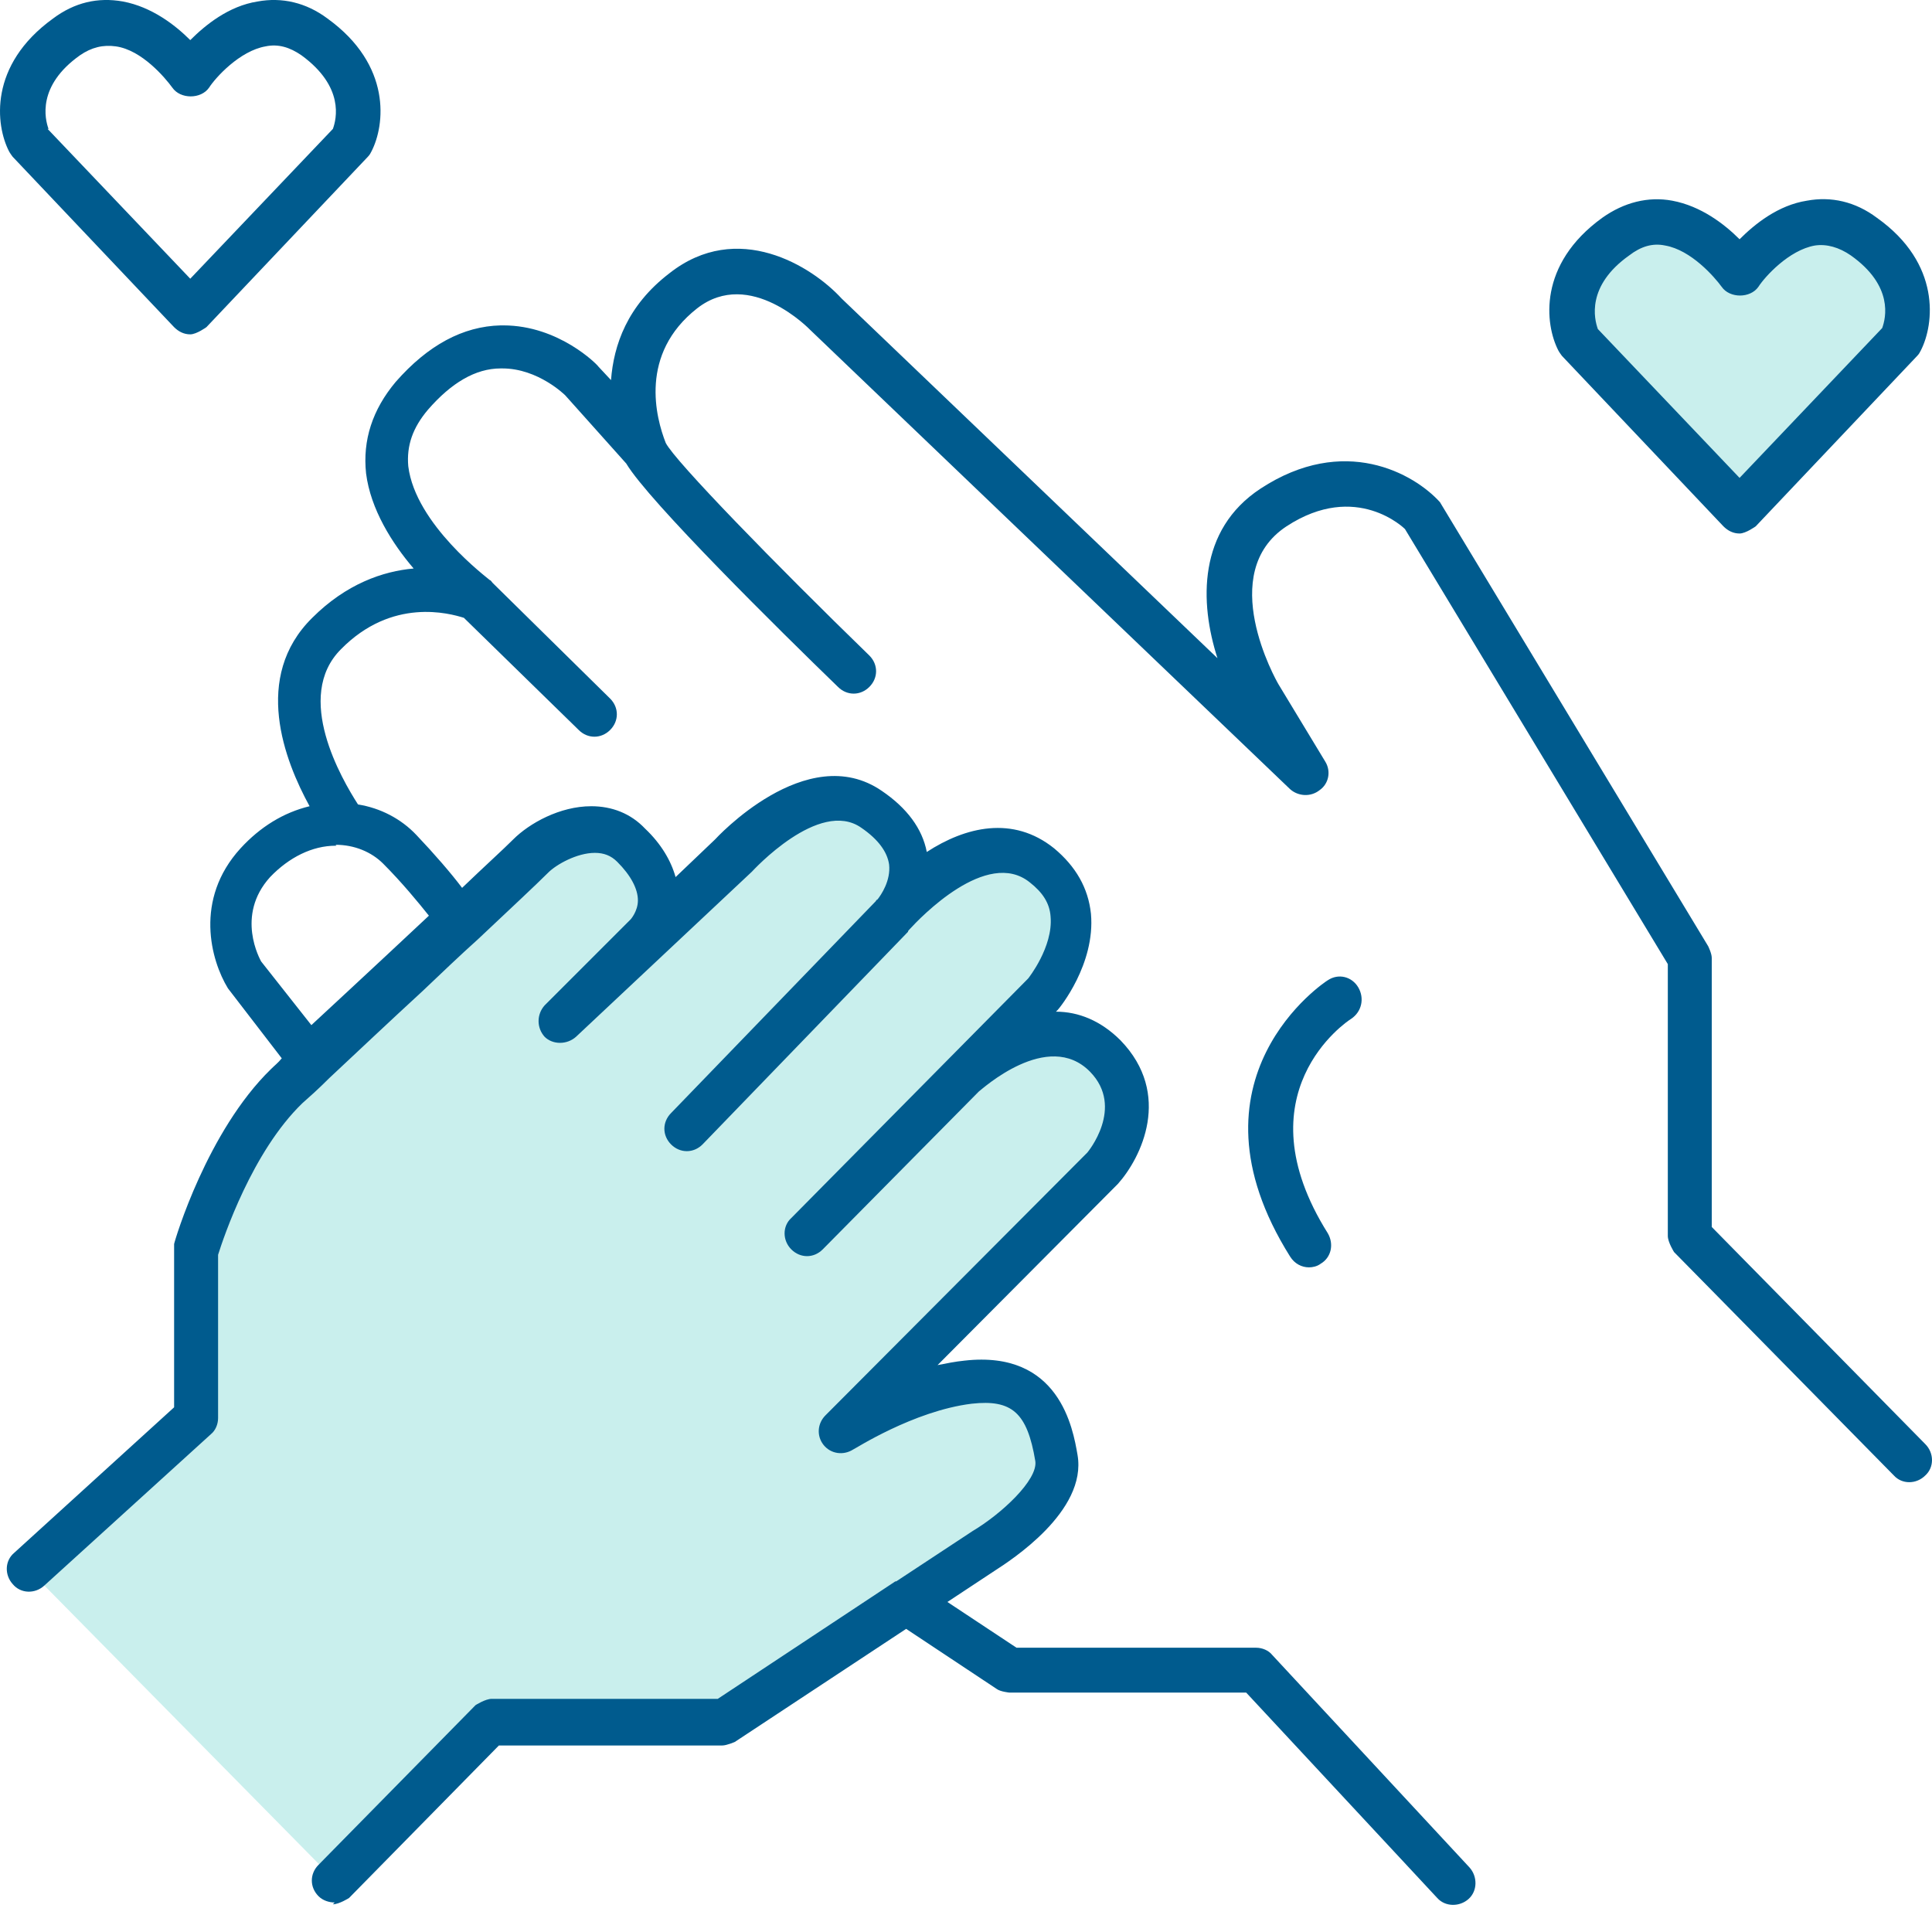
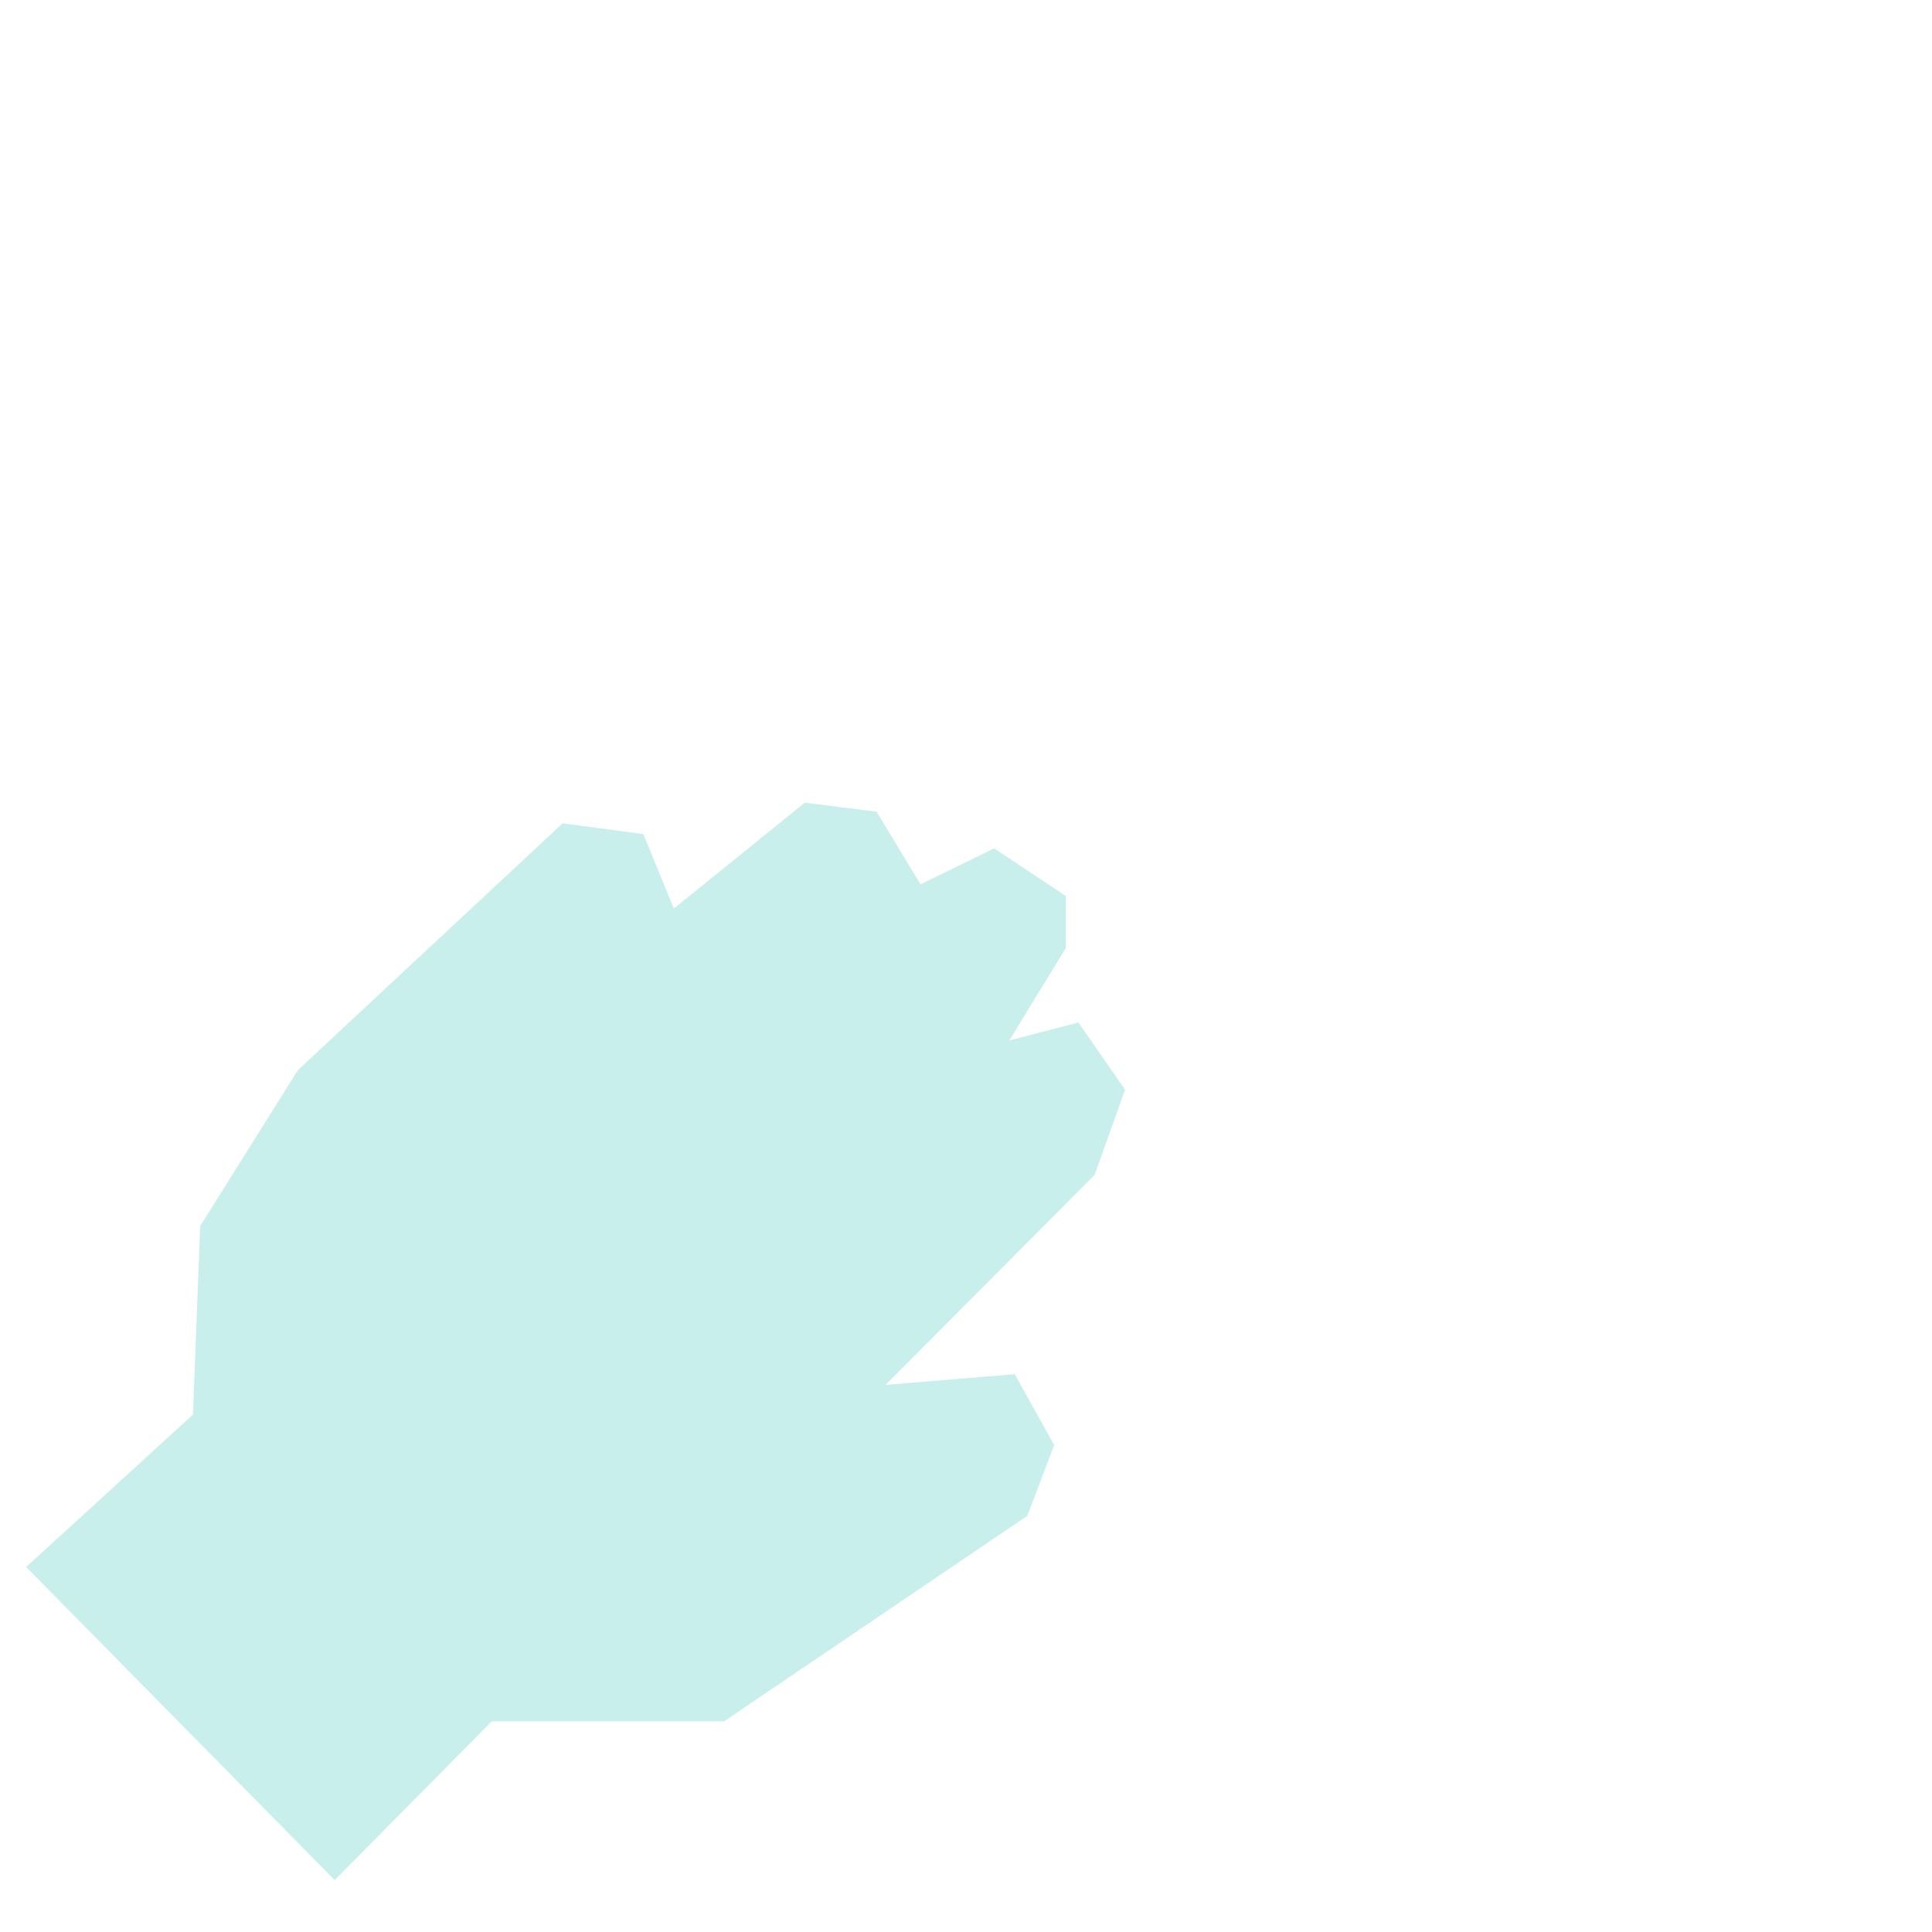
<svg xmlns="http://www.w3.org/2000/svg" width="50" height="50" viewBox="0 0 50 50" fill="none">
  <g opacity="0.3">
-     <path d="M44.718 6.749L42.977 5.751L41.63 6.238L40.725 7.562L41.212 9.21L45.159 13.041L49.361 8.467L48.711 5.936C48.711 5.936 47.249 5.751 47.063 5.728C46.877 5.728 44.718 6.726 44.718 6.726V6.749Z" fill="#4AC8C1" />
-   </g>
+     </g>
  <g opacity="0.3">
    <path d="M0.676 40.554L4.994 36.608L5.18 31.732L7.711 27.692L14.56 21.307L16.649 21.586L17.439 23.513L20.828 20.773L22.686 21.006L23.823 22.886L25.727 21.957L27.584 23.188V24.535L26.122 26.926L27.91 26.462L29.117 28.203L28.327 30.409L22.918 35.841L26.261 35.563L27.283 37.397L26.586 39.231L18.739 44.548H12.726L8.662 48.657L0.676 40.554Z" fill="#4AC8C1" />
  </g>
-   <path d="M8.662 49.236C8.523 49.236 8.36 49.19 8.244 49.074C8.012 48.842 8.012 48.493 8.244 48.261L12.307 44.129C12.307 44.129 12.562 43.966 12.725 43.966H18.576L23.173 40.925C23.173 40.925 23.172 40.925 23.196 40.925L25.169 39.625C25.912 39.184 26.864 38.301 26.794 37.814C26.585 36.56 26.191 36.212 25.146 36.328C23.637 36.514 22.105 37.512 22.081 37.512C21.826 37.674 21.501 37.628 21.315 37.396C21.129 37.164 21.153 36.839 21.362 36.63L28.141 29.827C28.141 29.827 29.116 28.666 28.211 27.737C27.119 26.623 25.401 28.202 25.332 28.248L21.292 32.334C21.06 32.567 20.712 32.567 20.479 32.334C20.247 32.102 20.247 31.731 20.479 31.522L26.609 25.323C26.609 25.323 27.259 24.51 27.189 23.721C27.166 23.373 26.98 23.094 26.655 22.839C25.541 21.933 23.799 23.767 23.544 24.046C23.521 24.069 23.498 24.092 23.498 24.116L18.181 29.618C17.949 29.85 17.6 29.85 17.368 29.618C17.136 29.386 17.136 29.038 17.368 28.805L22.662 23.326C22.662 23.326 22.685 23.28 22.708 23.28C22.801 23.164 23.056 22.792 23.01 22.374C22.964 22.049 22.731 21.724 22.29 21.422C21.199 20.656 19.481 22.537 19.458 22.56L14.907 26.832C14.675 27.041 14.304 27.041 14.095 26.832C13.886 26.6 13.886 26.252 14.095 26.019L16.323 23.791C16.323 23.791 16.509 23.581 16.509 23.303C16.509 23.001 16.323 22.653 15.975 22.305C15.813 22.142 15.627 22.072 15.395 22.072C14.931 22.072 14.396 22.374 14.188 22.583C13.863 22.908 13.189 23.535 12.377 24.301C11.912 24.719 11.425 25.183 10.937 25.648C10.078 26.437 9.219 27.25 8.523 27.9C8.523 27.9 8.499 27.923 8.476 27.946C8.244 28.178 8.012 28.387 7.826 28.55C6.526 29.804 5.783 32.033 5.644 32.474V36.699C5.644 36.862 5.574 37.024 5.458 37.117L1.139 41.041C0.907 41.25 0.536 41.25 0.327 40.994C0.118 40.762 0.118 40.391 0.373 40.182L4.506 36.421V32.358C4.506 32.358 4.506 32.242 4.506 32.195C4.529 32.079 5.365 29.27 7.013 27.668C7.106 27.575 7.199 27.505 7.292 27.389L5.899 25.578C5.458 24.858 5.017 23.28 6.224 21.956C6.735 21.399 7.338 21.028 8.012 20.865C7.362 19.681 6.526 17.522 8.081 15.989C8.964 15.107 9.916 14.782 10.705 14.713C10.148 14.062 9.591 13.18 9.474 12.252C9.382 11.393 9.637 10.603 10.241 9.883C11.076 8.931 11.982 8.444 12.957 8.421C12.98 8.421 13.003 8.421 13.027 8.421C14.466 8.421 15.464 9.442 15.488 9.489L15.813 9.837C15.882 8.931 16.231 7.91 17.322 7.074C19.086 5.681 21.013 6.888 21.779 7.724L31.508 17.034C31.043 15.595 30.997 13.714 32.622 12.646C34.781 11.23 36.592 12.252 37.265 12.995L44.207 24.487C44.207 24.487 44.3 24.673 44.3 24.789V31.754L49.826 37.373C50.058 37.605 50.058 37.976 49.826 38.185C49.594 38.417 49.222 38.417 49.013 38.185L43.325 32.404C43.325 32.404 43.163 32.149 43.163 31.986V24.951L36.36 13.691C36.36 13.691 35.106 12.437 33.295 13.621C31.461 14.829 33.017 17.591 33.086 17.708L34.294 19.704C34.456 19.96 34.386 20.285 34.154 20.447C33.922 20.633 33.597 20.61 33.388 20.424L20.967 8.537C20.967 8.537 19.411 6.912 18.042 7.98C16.532 9.164 16.974 10.812 17.229 11.462C17.461 11.927 20.085 14.62 22.499 16.965C22.731 17.197 22.731 17.545 22.499 17.777C22.267 18.009 21.919 18.009 21.687 17.777C20.201 16.338 16.788 12.971 16.207 11.996L14.629 10.232C14.629 10.232 13.932 9.535 13.003 9.535H12.957C12.307 9.535 11.68 9.907 11.076 10.603C10.682 11.068 10.519 11.532 10.566 12.066C10.751 13.575 12.632 14.968 12.678 15.014C12.702 15.014 12.725 15.061 12.748 15.084L15.79 18.079C16.022 18.311 16.022 18.66 15.79 18.892C15.557 19.124 15.209 19.124 14.977 18.892L12.005 15.989C11.634 15.873 10.148 15.456 8.824 16.802C7.594 18.033 8.848 20.169 9.265 20.819C9.846 20.912 10.38 21.19 10.775 21.608C11.239 22.096 11.68 22.606 11.959 22.978C12.539 22.421 13.027 21.98 13.282 21.724C13.7 21.306 14.489 20.865 15.302 20.865C15.836 20.865 16.323 21.051 16.695 21.445C17.113 21.84 17.368 22.281 17.484 22.699L18.506 21.724C18.506 21.724 20.874 19.124 22.824 20.47C23.474 20.912 23.869 21.445 23.985 22.049C24.983 21.399 26.214 21.097 27.282 21.956C27.839 22.421 28.164 22.978 28.234 23.651C28.35 24.951 27.421 26.089 27.375 26.135L27.328 26.182C27.909 26.182 28.489 26.414 29 26.925C30.347 28.318 29.534 29.966 28.93 30.64L24.264 35.329C24.496 35.283 24.728 35.236 24.96 35.213C27.421 34.935 27.77 36.978 27.886 37.651C28.141 39.114 26.144 40.391 25.75 40.646L24.519 41.459L26.307 42.643H32.506C32.668 42.643 32.831 42.712 32.924 42.829L38.032 48.331C38.24 48.563 38.24 48.935 38.008 49.144C37.776 49.353 37.405 49.353 37.196 49.12L32.251 43.804H26.121C26.121 43.804 25.889 43.781 25.796 43.711L23.451 42.155L19.017 45.081C19.017 45.081 18.808 45.173 18.692 45.173H12.911L9.033 49.12C9.033 49.12 8.778 49.283 8.615 49.283L8.662 49.236ZM8.708 21.887H8.685C8.081 21.887 7.478 22.189 6.99 22.699C6.085 23.698 6.735 24.835 6.758 24.882L8.058 26.53C8.662 25.973 9.358 25.323 10.032 24.696C10.403 24.348 10.751 24.023 11.1 23.698C10.821 23.349 10.403 22.839 9.916 22.351C9.614 22.049 9.173 21.863 8.685 21.863L8.708 21.887ZM33.876 32.799C33.69 32.799 33.504 32.706 33.388 32.52C30.486 27.9 34.317 25.392 34.363 25.369C34.642 25.183 34.99 25.276 35.153 25.555C35.315 25.834 35.245 26.182 34.967 26.368C34.851 26.437 32.088 28.295 34.363 31.916C34.526 32.195 34.456 32.543 34.178 32.706C34.085 32.776 33.968 32.799 33.876 32.799ZM45.02 13.807C44.857 13.807 44.718 13.737 44.602 13.621L40.423 9.21C40.423 9.21 40.353 9.117 40.33 9.071C39.982 8.397 39.796 6.842 41.468 5.635C42.025 5.24 42.652 5.077 43.279 5.194C44.022 5.333 44.625 5.797 45.02 6.192C45.415 5.797 46.018 5.31 46.761 5.194C47.388 5.077 48.015 5.217 48.572 5.635C50.244 6.819 50.058 8.397 49.71 9.071C49.687 9.117 49.663 9.164 49.617 9.21L45.438 13.621C45.438 13.621 45.182 13.807 45.02 13.807ZM41.328 8.49L45.02 12.368L48.711 8.49C48.804 8.235 49.013 7.399 47.899 6.61C47.597 6.401 47.272 6.308 46.97 6.354C46.297 6.47 45.67 7.167 45.508 7.422C45.298 7.724 44.764 7.724 44.556 7.422C44.37 7.167 43.766 6.47 43.093 6.354C42.768 6.285 42.466 6.378 42.164 6.61C41.05 7.399 41.259 8.258 41.352 8.514L41.328 8.49ZM4.924 8.653C4.761 8.653 4.622 8.583 4.506 8.467L0.327 4.056C0.327 4.056 0.257 3.963 0.234 3.917C-0.114 3.243 -0.3 1.688 1.372 0.48C1.929 0.063 2.532 -0.077 3.183 0.039C3.926 0.179 4.529 0.643 4.924 1.038C5.319 0.643 5.922 0.155 6.665 0.039C7.292 -0.077 7.919 0.063 8.476 0.48C10.148 1.688 9.962 3.243 9.614 3.917C9.591 3.963 9.567 4.009 9.521 4.056L5.342 8.467C5.342 8.467 5.086 8.653 4.924 8.653ZM1.232 3.336L4.924 7.213L8.615 3.336C8.708 3.081 8.917 2.245 7.803 1.432C7.501 1.223 7.199 1.131 6.874 1.2C6.201 1.316 5.574 2.013 5.411 2.268C5.202 2.57 4.668 2.57 4.46 2.268C4.274 2.013 3.67 1.293 2.997 1.2C2.672 1.154 2.37 1.223 2.068 1.432C0.954 2.222 1.163 3.081 1.256 3.336H1.232Z" fill="#005B8E" />
</svg>